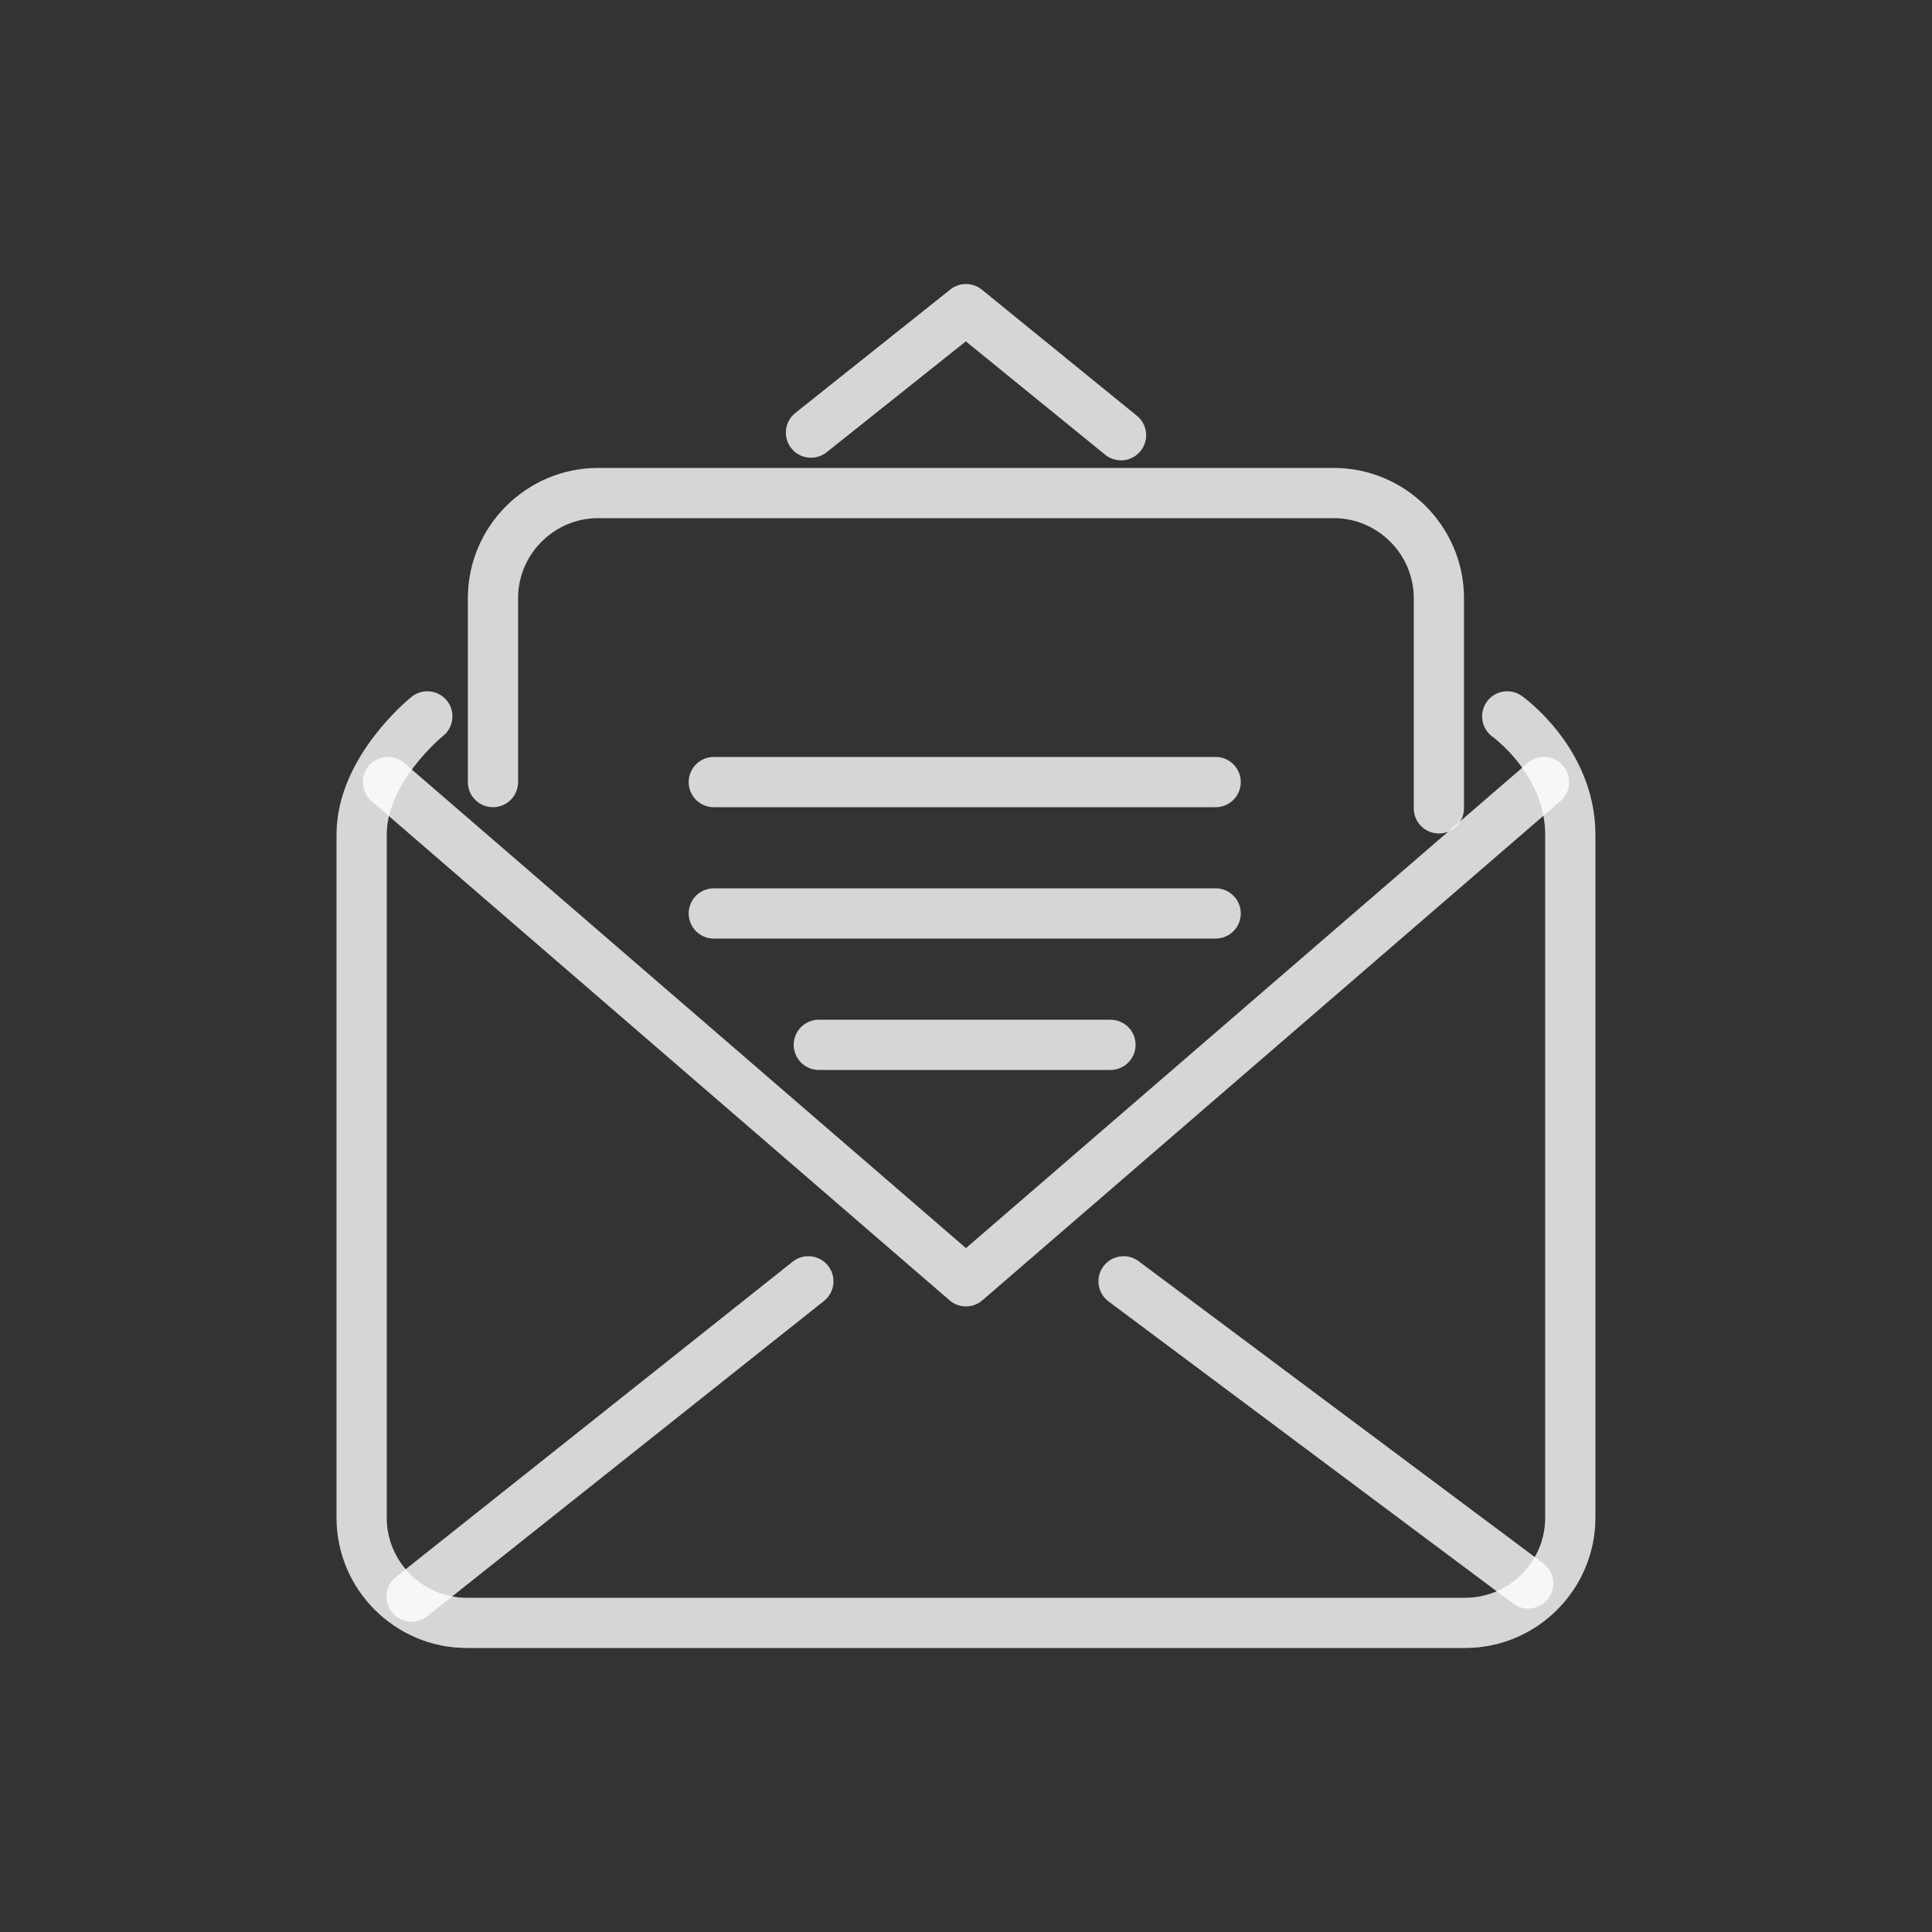
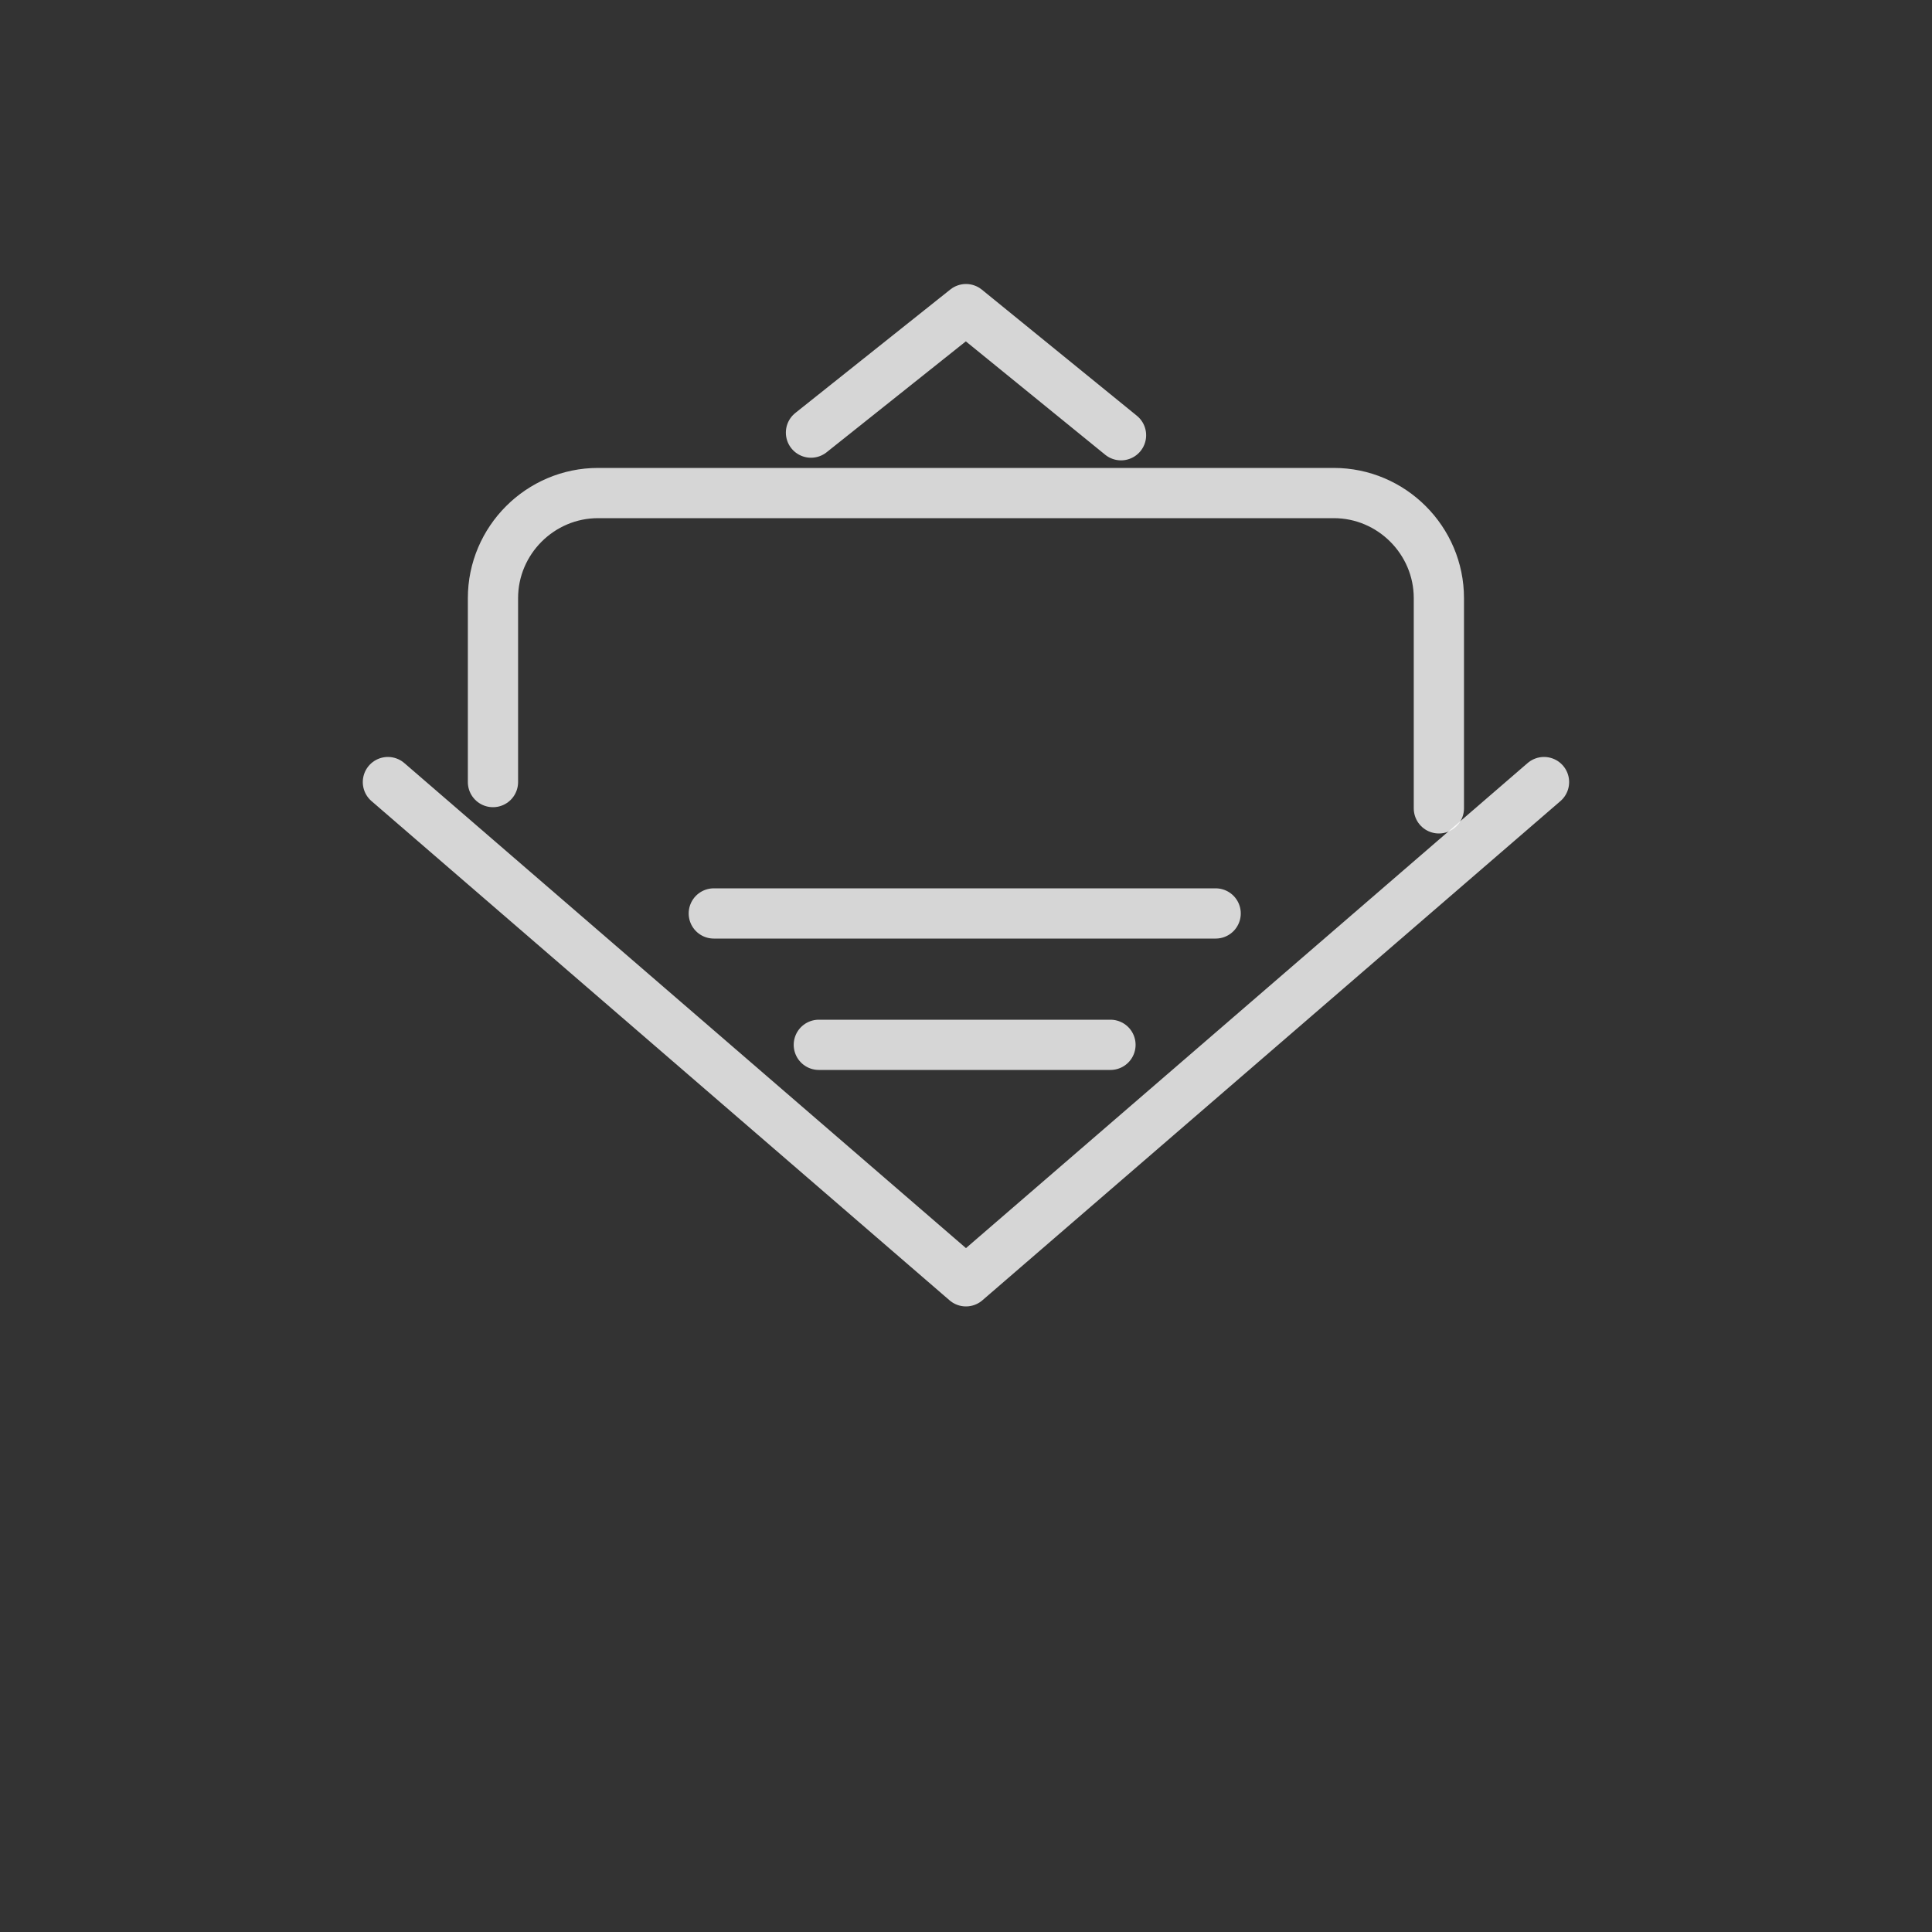
<svg xmlns="http://www.w3.org/2000/svg" width="50" height="50" viewBox="0 0 50 50" fill="none">
  <rect x="0" y="0" width="50" height="50" fill="#333333" stroke="none" />
  <path d="M39.959 20.24L24.999 33.16L10.039 20.24" stroke="white" stroke-opacity="0.8" stroke-width="1.3" stroke-miterlimit="10" stroke-linecap="round" stroke-linejoin="round" />
-   <path d="M10.652 41.32L20.92 33.16" stroke="white" stroke-opacity="0.8" stroke-width="1.3" stroke-miterlimit="10" stroke-linecap="round" stroke-linejoin="round" />
-   <path d="M39.55 40.98L29.078 33.16" stroke="white" stroke-opacity="0.8" stroke-width="1.3" stroke-miterlimit="10" stroke-linecap="round" stroke-linejoin="round" />
-   <path d="M39.007 18.54C39.007 18.54 40.639 19.696 40.639 21.6V39.28C40.639 40.776 39.415 42 37.919 42H12.079C10.583 42 9.359 40.776 9.359 39.28V21.6C9.359 19.9 11.059 18.54 11.059 18.54" stroke="white" stroke-opacity="0.8" stroke-width="1.3" stroke-miterlimit="10" stroke-linecap="round" stroke-linejoin="round" />
  <path d="M20.988 11.196L25 8L29.012 11.264" stroke="white" stroke-opacity="0.8" stroke-width="1.3" stroke-miterlimit="10" stroke-linecap="round" stroke-linejoin="round" />
  <path d="M12.758 20.24V15.48C12.758 13.984 13.982 12.76 15.478 12.76H34.518C36.014 12.76 37.238 13.984 37.238 15.48V20.92" stroke="white" stroke-opacity="0.8" stroke-width="1.3" stroke-miterlimit="10" stroke-linecap="round" stroke-linejoin="round" />
-   <path d="M18.473 20.24H31.461" stroke="white" stroke-opacity="0.8" stroke-width="1.3" stroke-miterlimit="10" stroke-linecap="round" stroke-linejoin="round" />
  <path d="M18.473 23.64H31.461" stroke="white" stroke-opacity="0.8" stroke-width="1.3" stroke-miterlimit="10" stroke-linecap="round" stroke-linejoin="round" />
  <path d="M21.191 27.04H28.739" stroke="white" stroke-opacity="0.8" stroke-width="1.3" stroke-miterlimit="10" stroke-linecap="round" stroke-linejoin="round" />
</svg>